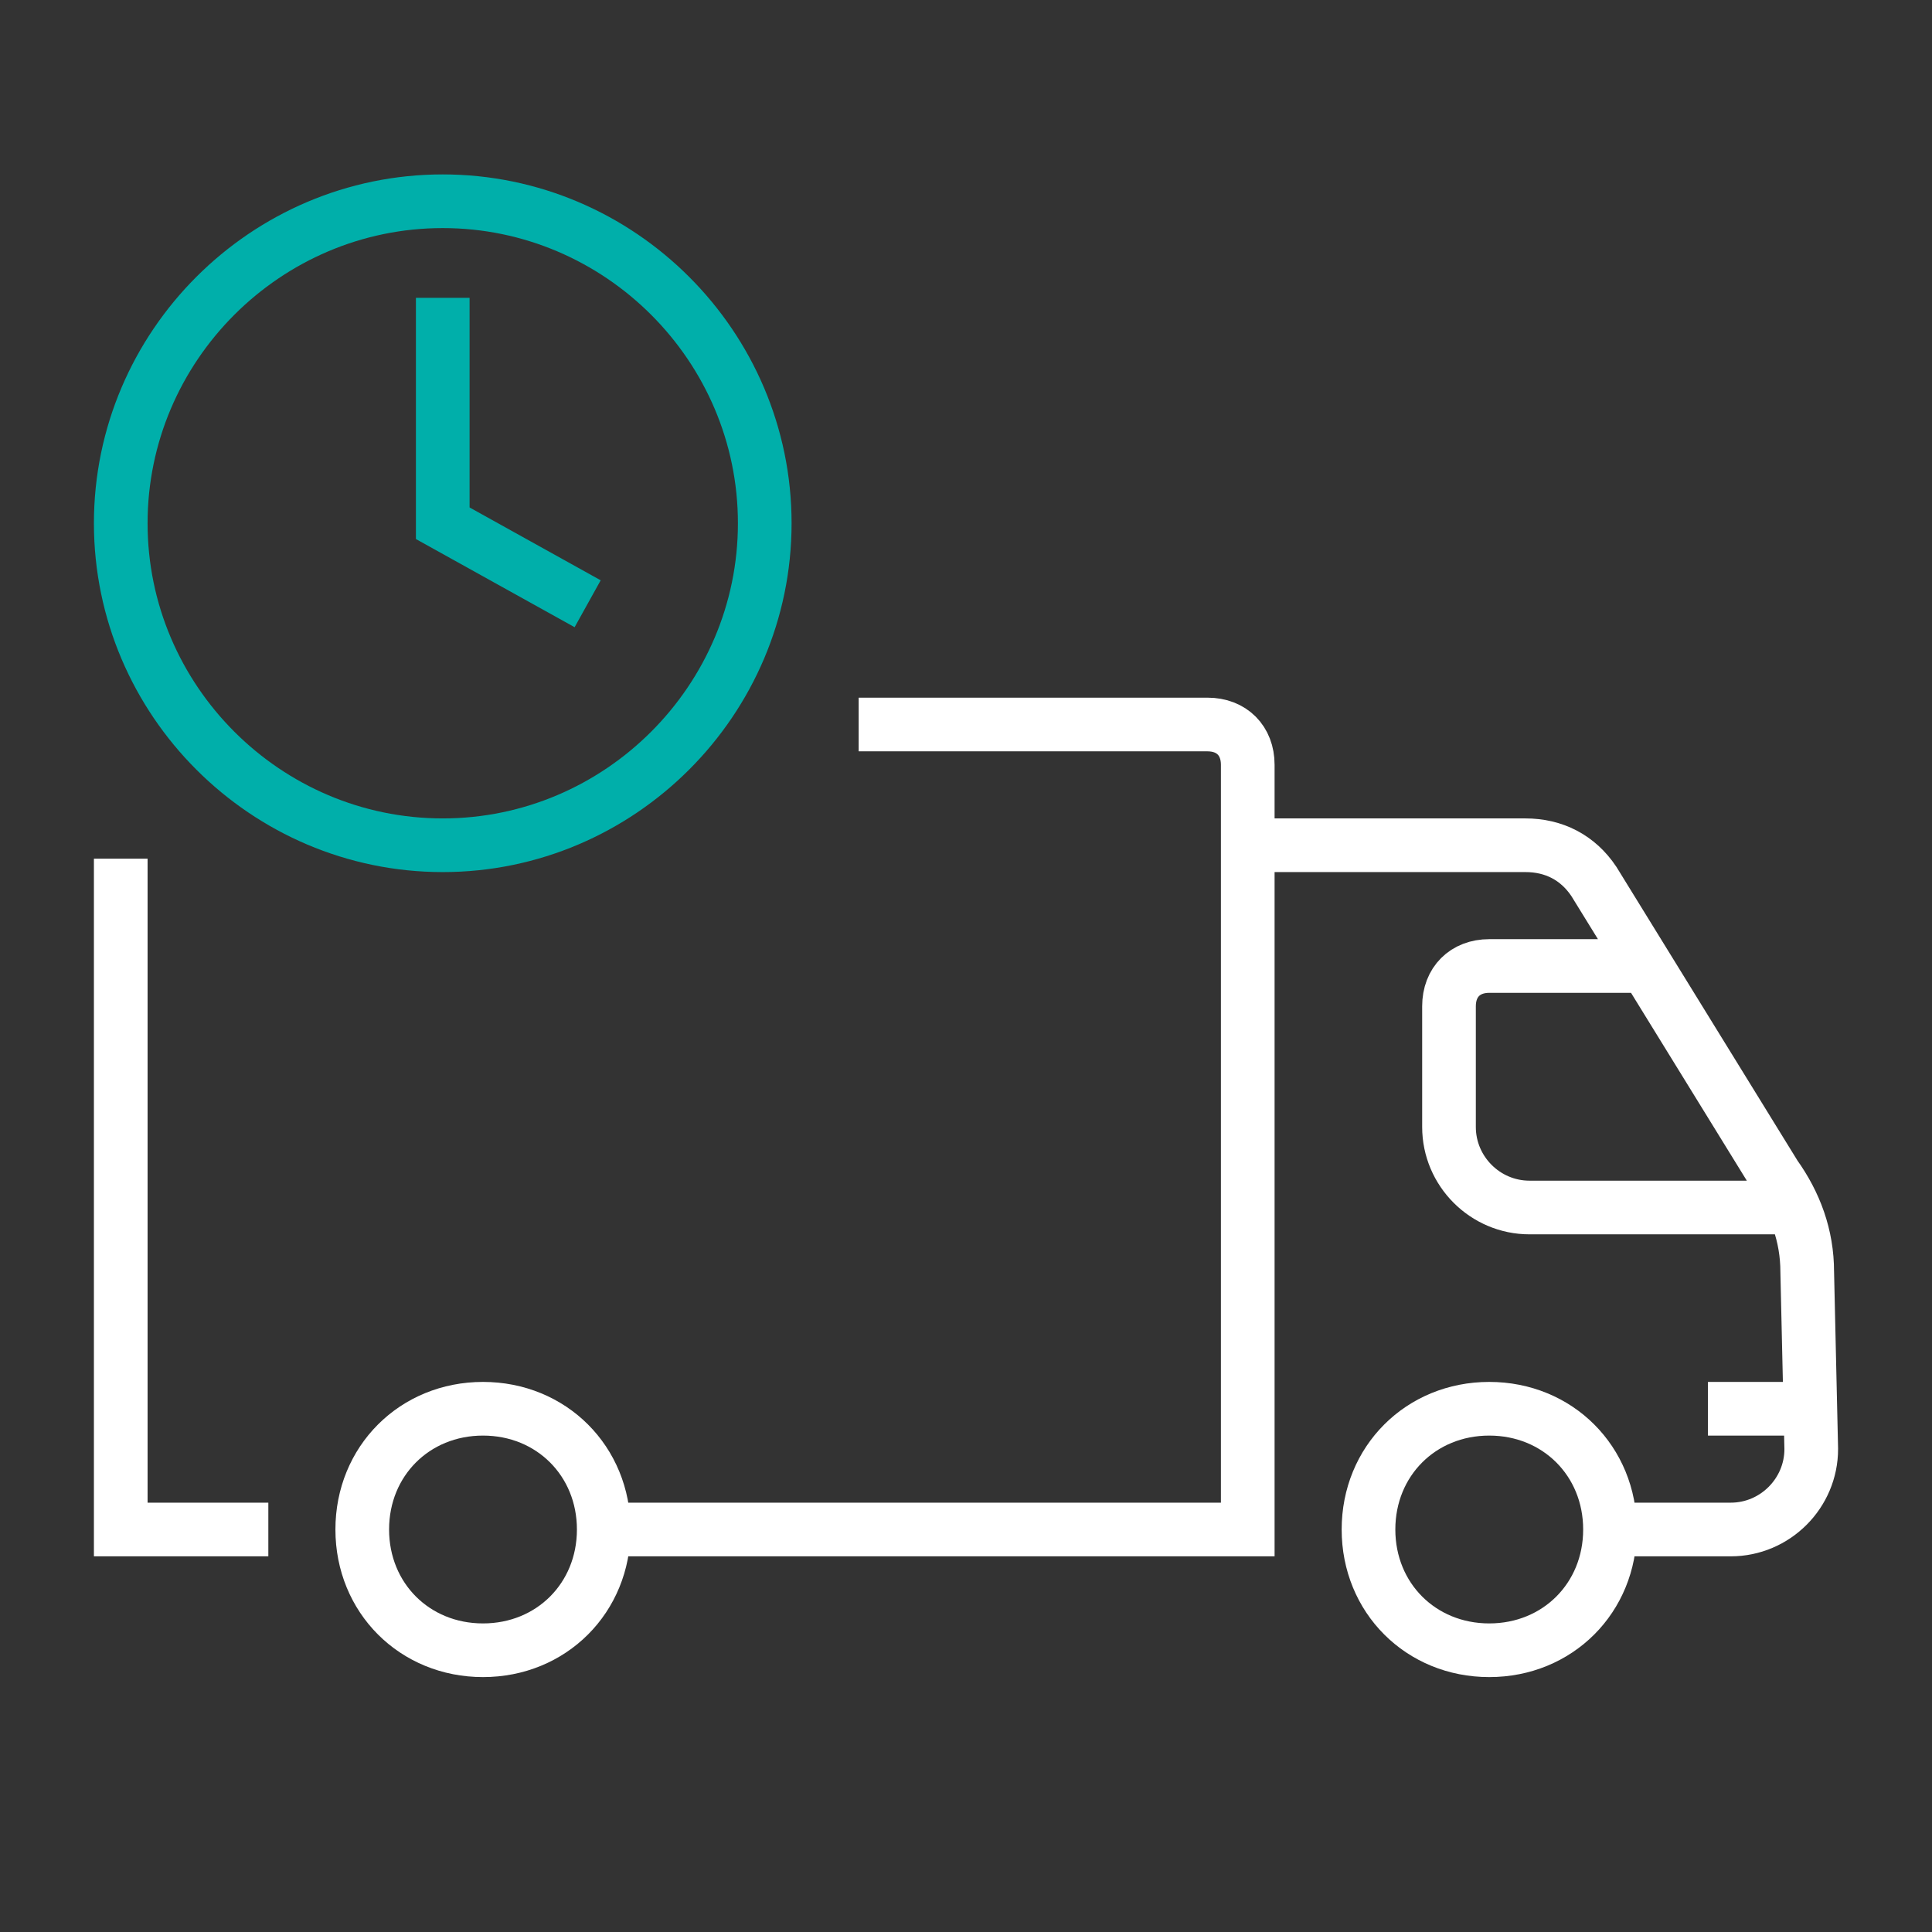
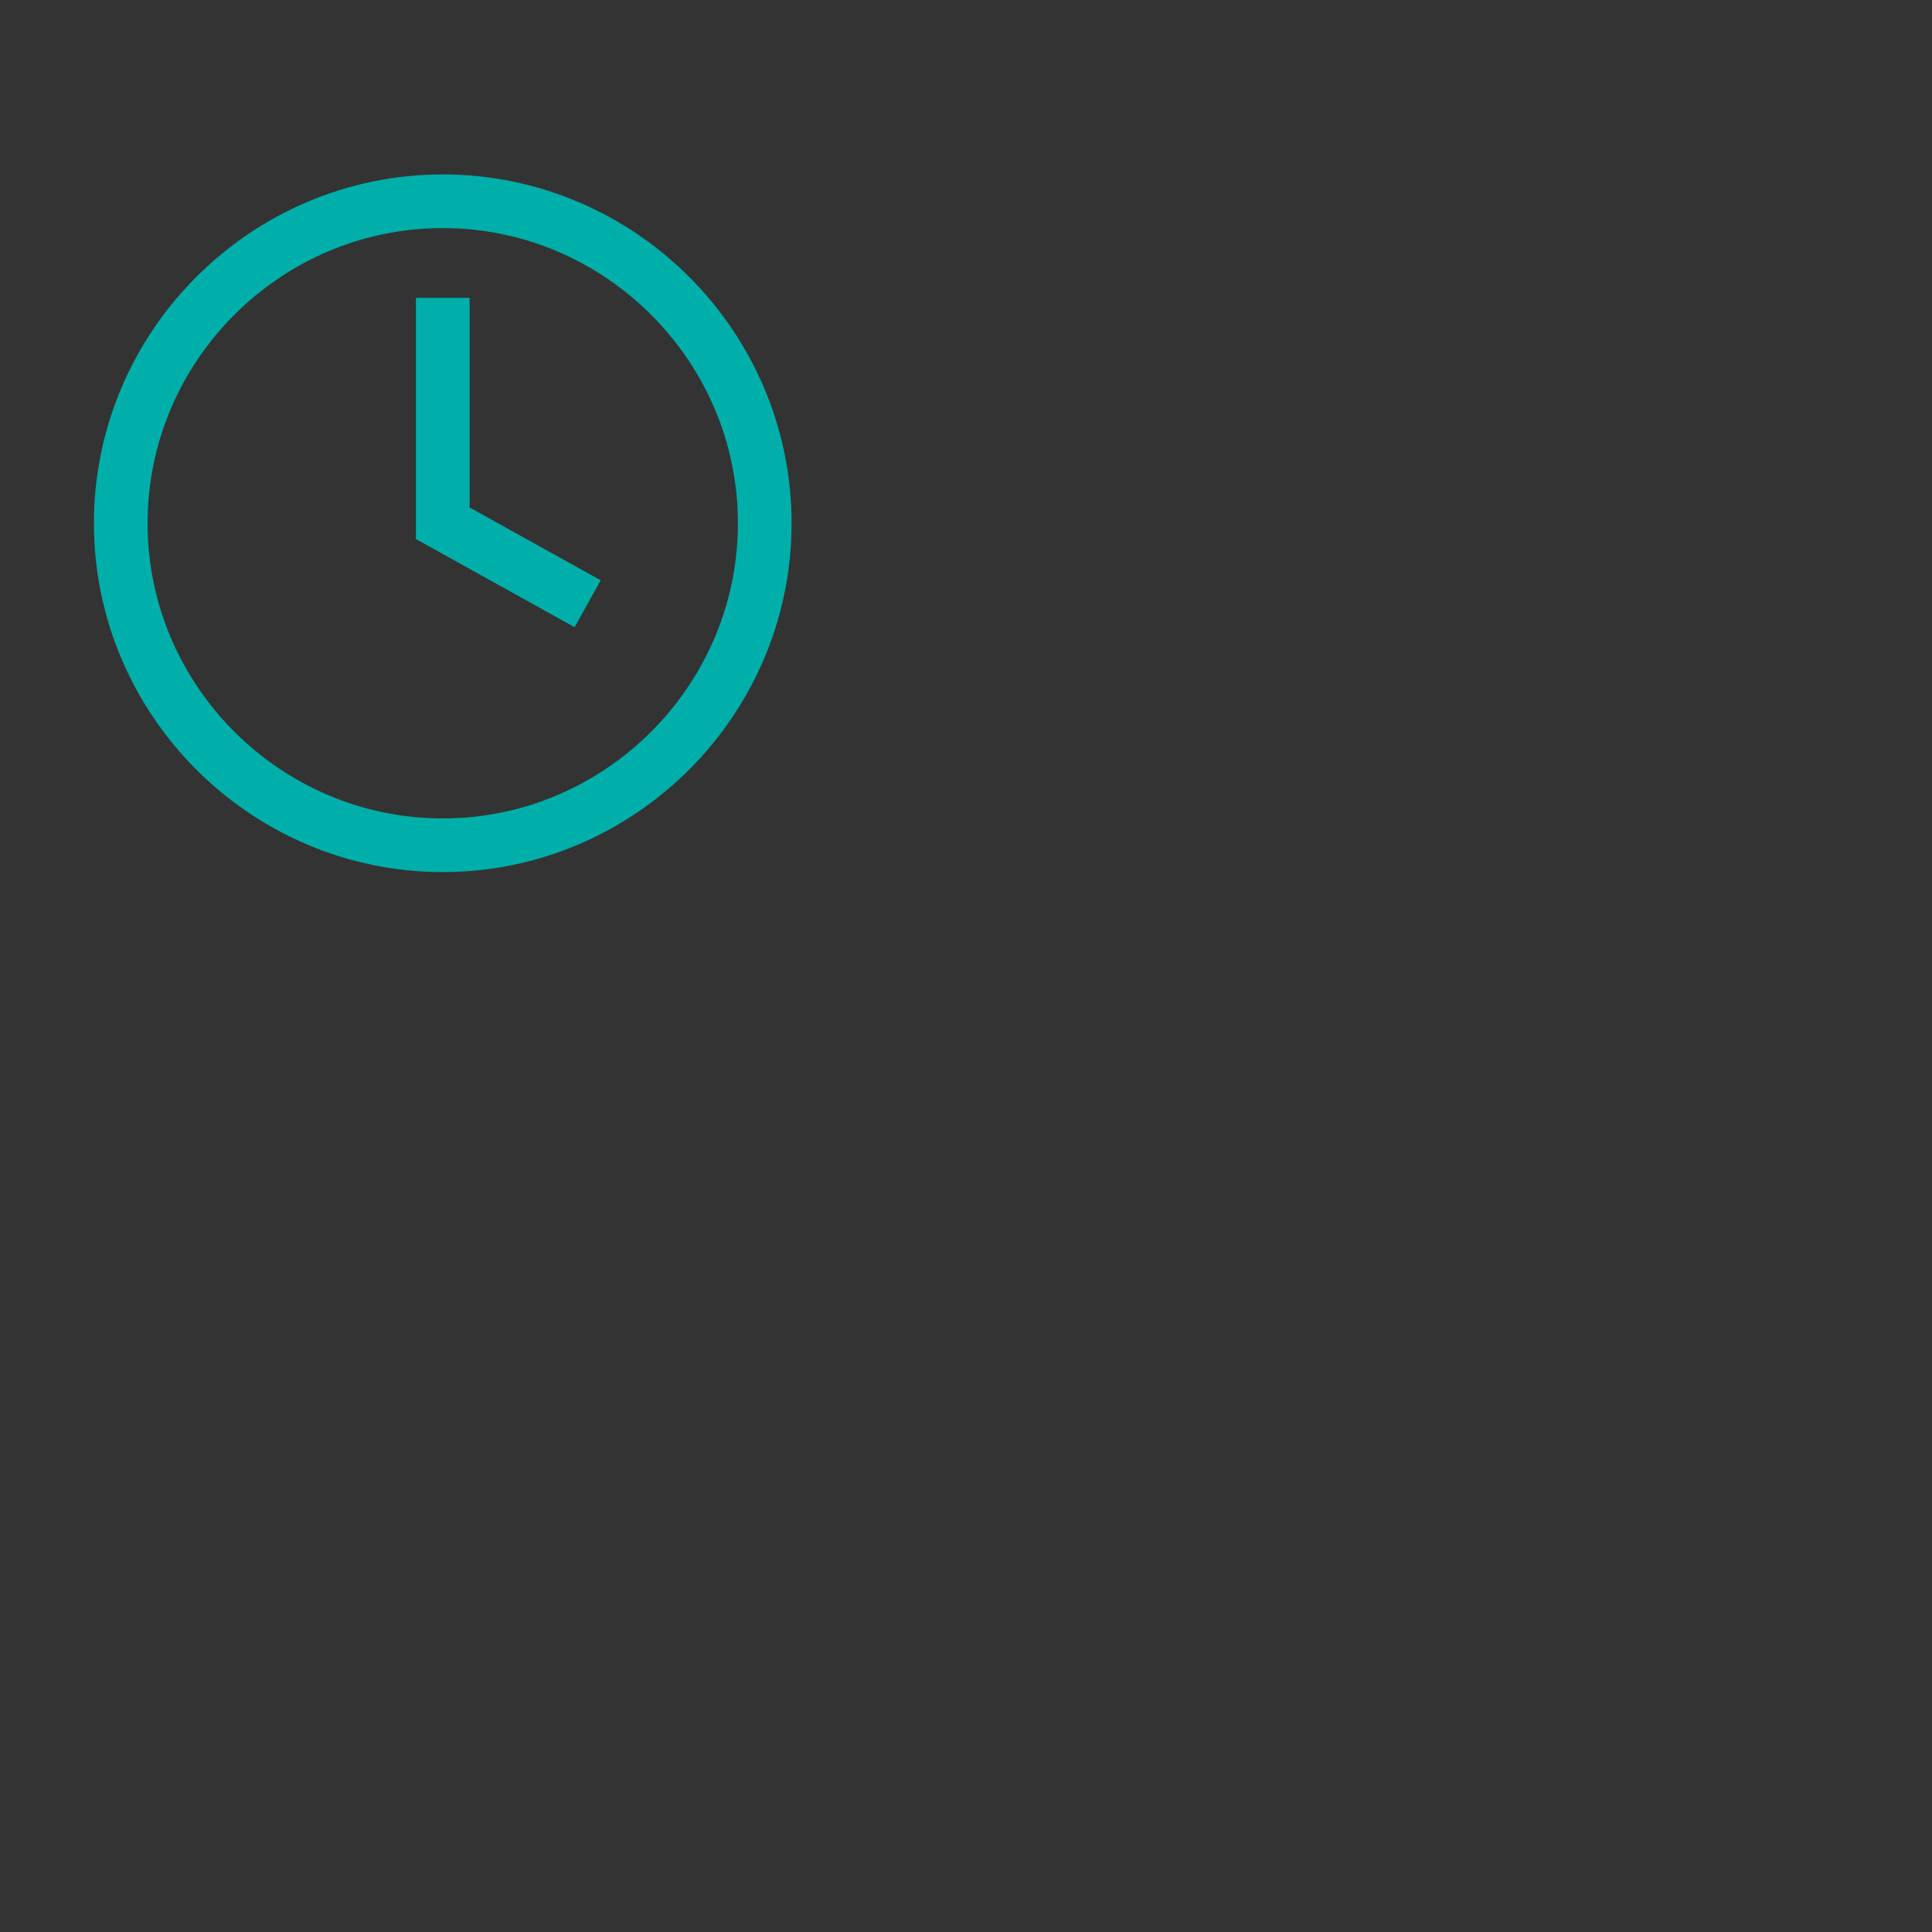
<svg xmlns="http://www.w3.org/2000/svg" width="72" height="72" viewBox="0 0 72 72" fill="none">
  <rect x="0" y="0" width="72" height="72" fill="#333333" stroke="none" />
-   <path d="M22.5 57C22.5 54.45 20.55 52.5 18 52.5C15.45 52.5 13.5 54.45 13.5 57C13.5 59.55 15.45 61.5 18 61.5C20.55 61.5 22.5 59.55 22.5 57ZM22.5 57H46.5V31.5M60 57C60 54.45 58.05 52.5 55.5 52.5C52.95 52.5 51 54.45 51 57C51 59.55 52.95 61.5 55.5 61.5C58.05 61.5 60 59.55 60 57ZM60 57H64.5C66.15 57 67.5 55.65 67.5 54L67.35 47.4C67.35 46.05 66.9 44.85 66.15 43.8L59.4 32.85C58.8 31.95 57.9 31.5 56.85 31.5H46.5M33 27H45C45.9 27 46.5 27.6 46.5 28.5V31.5M9 57H4.5V33M66 45H57C55.35 45 54 43.65 54 42V37.5C54 36.6 54.6 36 55.5 36H60.75M64.65 52.5H67.35" stroke="white" stroke-width="2" stroke-miterlimit="10" stroke-linecap="square" />
  <path d="M16.5 11.1V15.3V19.5C16.5 19.5 19.791 21.328 21.9 22.5M16.5 7.5C23.1 7.5 28.5 12.9 28.5 19.5C28.5 26.1 23.1 31.5 16.5 31.5C9.9 31.5 4.5 26.1 4.5 19.5C4.5 12.9 9.9 7.5 16.5 7.5Z" stroke="#00AFAA" stroke-width="2" stroke-miterlimit="10" />
</svg>